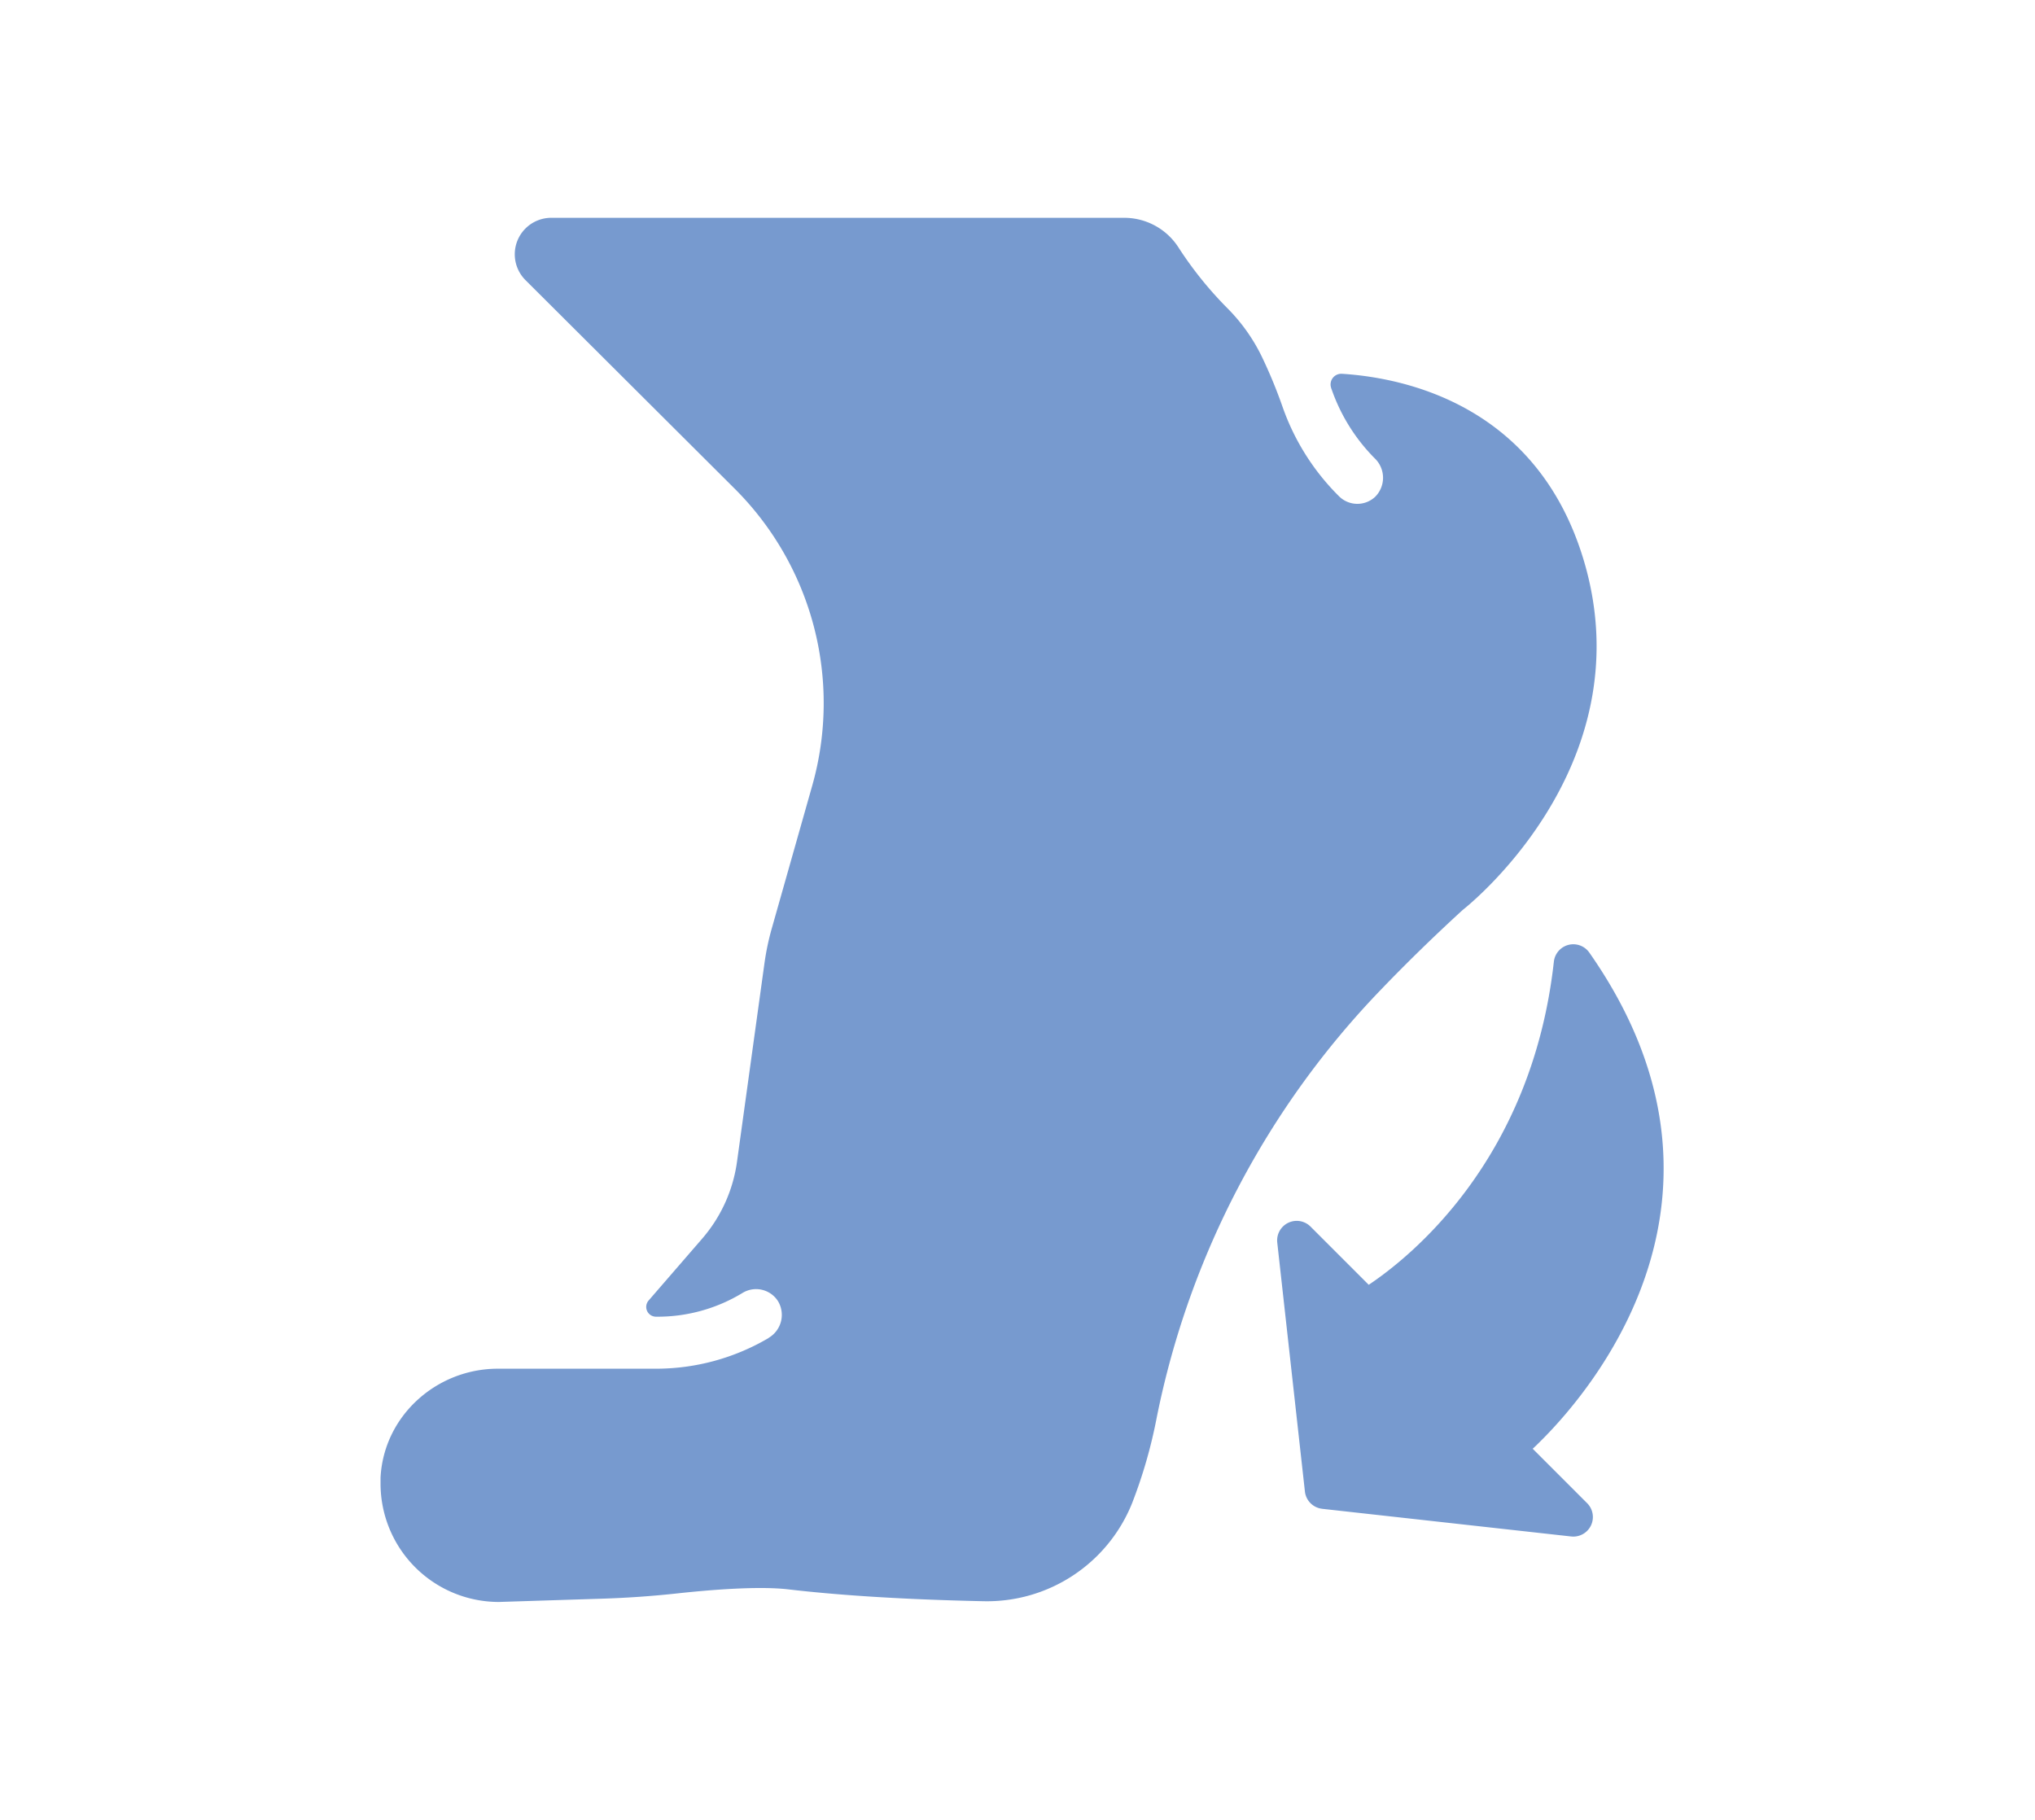
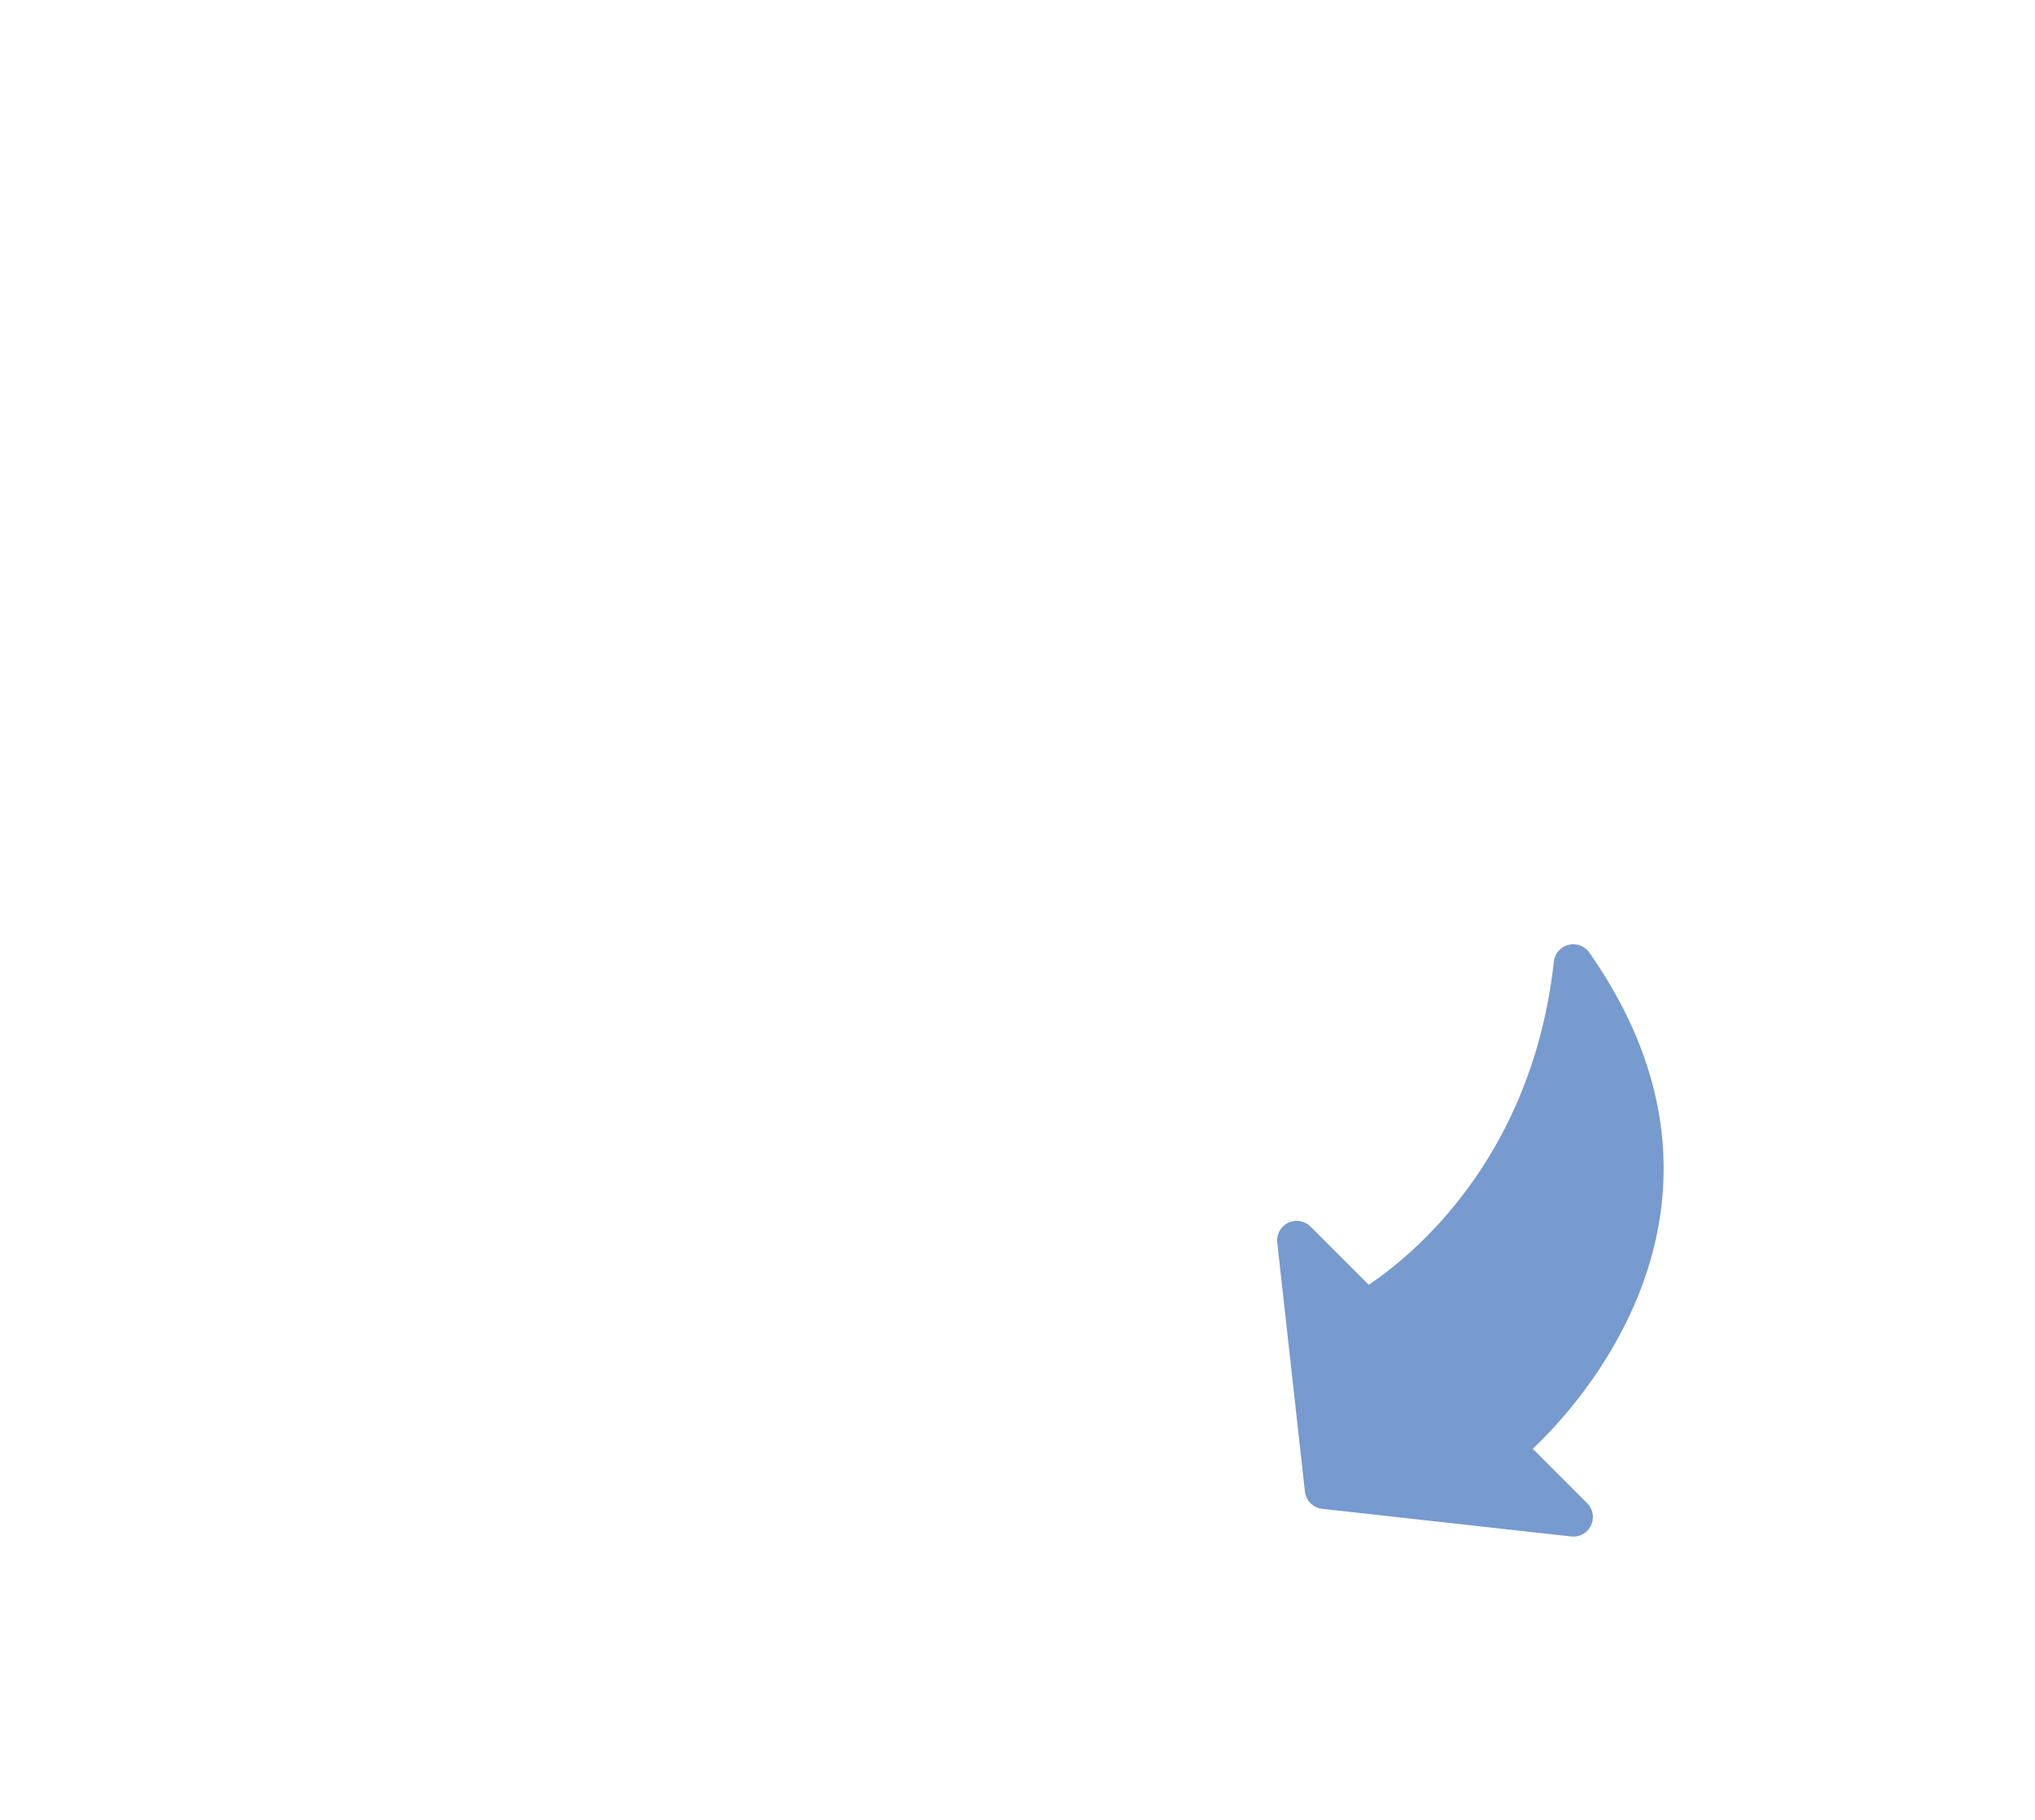
<svg xmlns="http://www.w3.org/2000/svg" id="Capa_1" data-name="Capa 1" viewBox="0 0 832.3 744.38">
  <defs>
    <style>.cls-1{fill:#779acf;}</style>
  </defs>
-   <path class="cls-1" d="M314.4,547.24a90.73,90.73,0,0,1-46,12.58H203.64c-25.19,0-46.73,19.41-48,44.57v2.42h0a48.41,48.41,0,0,0,48.42,48.42l42-1.34q15.51-.48,30.94-2.16c13.11-1.43,33.14-3.09,45.45-1.65,17.66,2.07,43.38,4.07,79.64,4.84h0a63.95,63.95,0,0,0,60.89-40,200.94,200.94,0,0,0,10.14-35.26,351.75,351.75,0,0,1,91.79-175c9.94-10.34,21-21.19,33.34-32.49,0,0,74.52-57.7,49.67-142.39-18.88-64.19-73.62-75.28-99-76.89h-.08a4.37,4.37,0,0,0-4.38,5.86,1.38,1.38,0,0,0,.16.47h0a75,75,0,0,0,17.48,28.09l.33.33a11,11,0,0,1,0,15.56,10.63,10.63,0,0,1-14.82-.26l-.64-.64a96.32,96.32,0,0,1-22.45-36,200.14,200.14,0,0,0-8.45-20.44,73.47,73.47,0,0,0-13.92-19.64,152.77,152.77,0,0,1-20.09-24.9,26.37,26.37,0,0,0-22.2-12.23H225.59A14.92,14.92,0,0,0,215,114.65l85.45,85.2A123.85,123.85,0,0,1,332.2,321.33L315.58,380a104.29,104.29,0,0,0-2.89,13.77L301.44,475.1a60.74,60.74,0,0,1-14.17,31.43l-22,25.41a4,4,0,0,0,3,6.61,66.87,66.87,0,0,0,35.34-9.67,10.62,10.62,0,0,1,14.59,3.32,10.89,10.89,0,0,1-3.83,15Z" />
  <path class="cls-1" d="M540.77,617.13l101.82,11.31a8,8,0,0,0,6.54-13.61l-22.27-22.27c1.12-1,2.34-2.23,3.65-3.54,22-22,88.23-101.21,19.52-199.38a8,8,0,0,0-14.51,3.7C626.44,475.12,576,514.66,559.8,525.5L536,501.7a8,8,0,0,0-13.61,6.54L533.7,610.05a8,8,0,0,0,7.07,7.07Z" />
</svg>